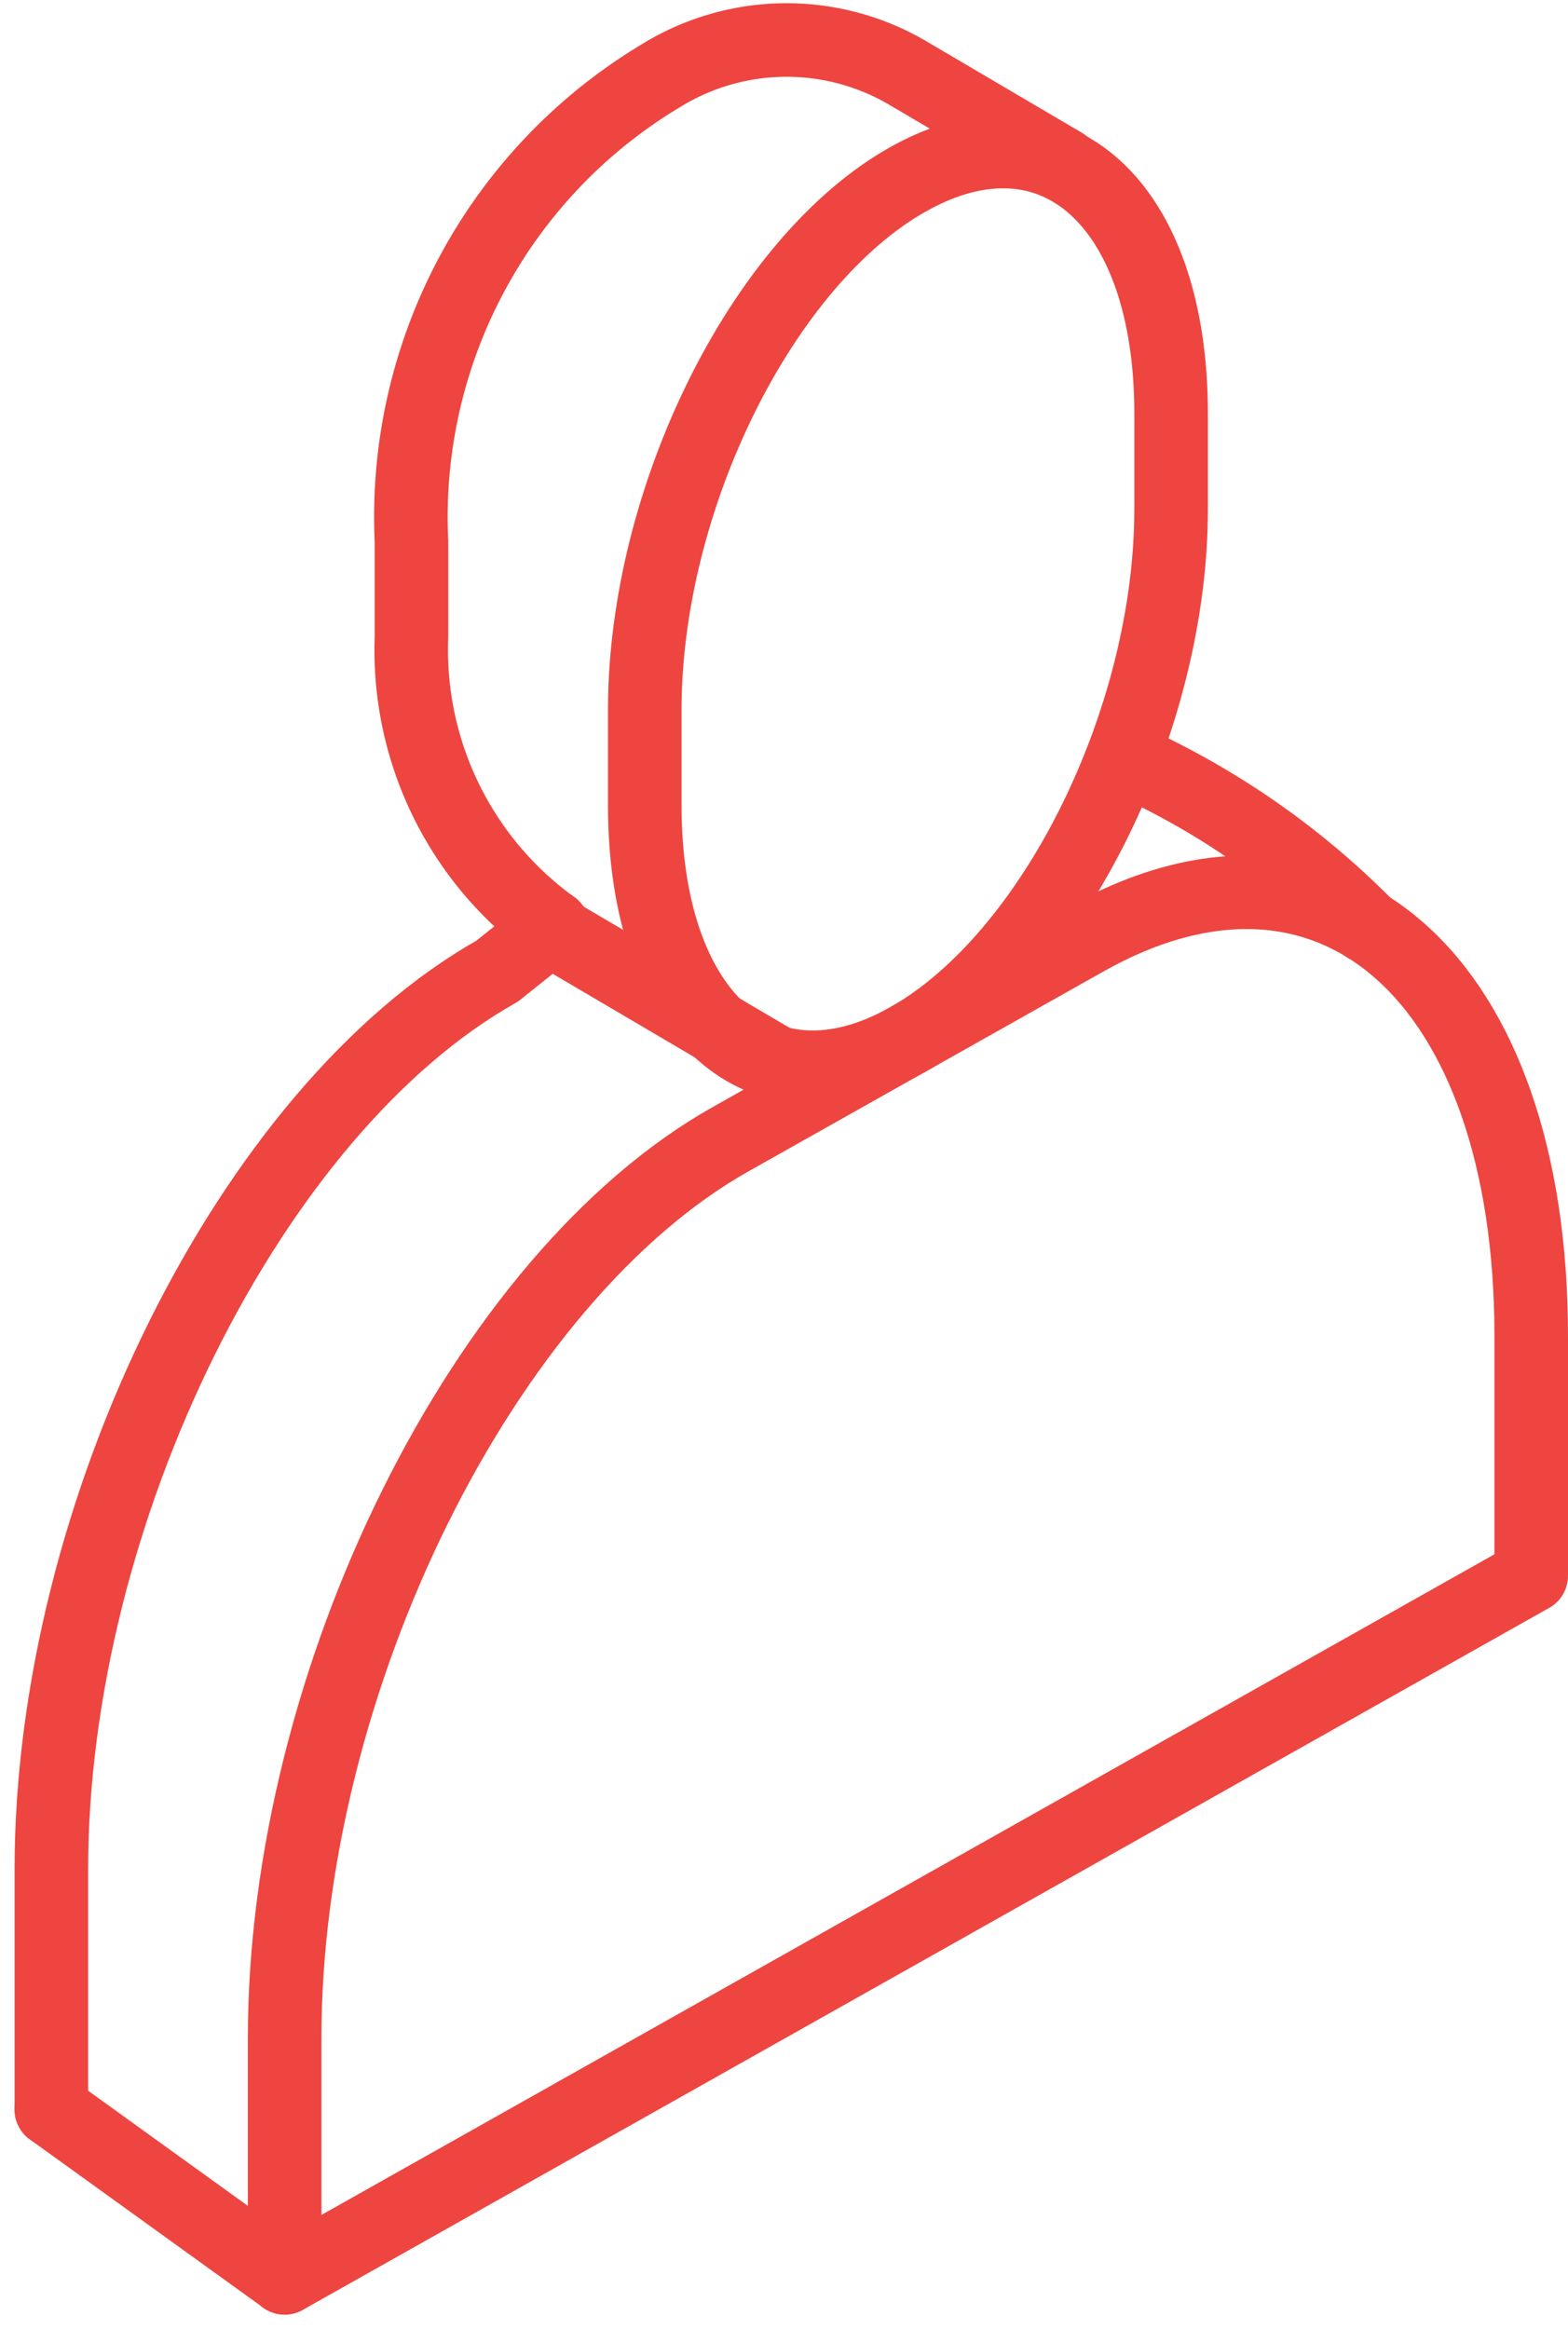
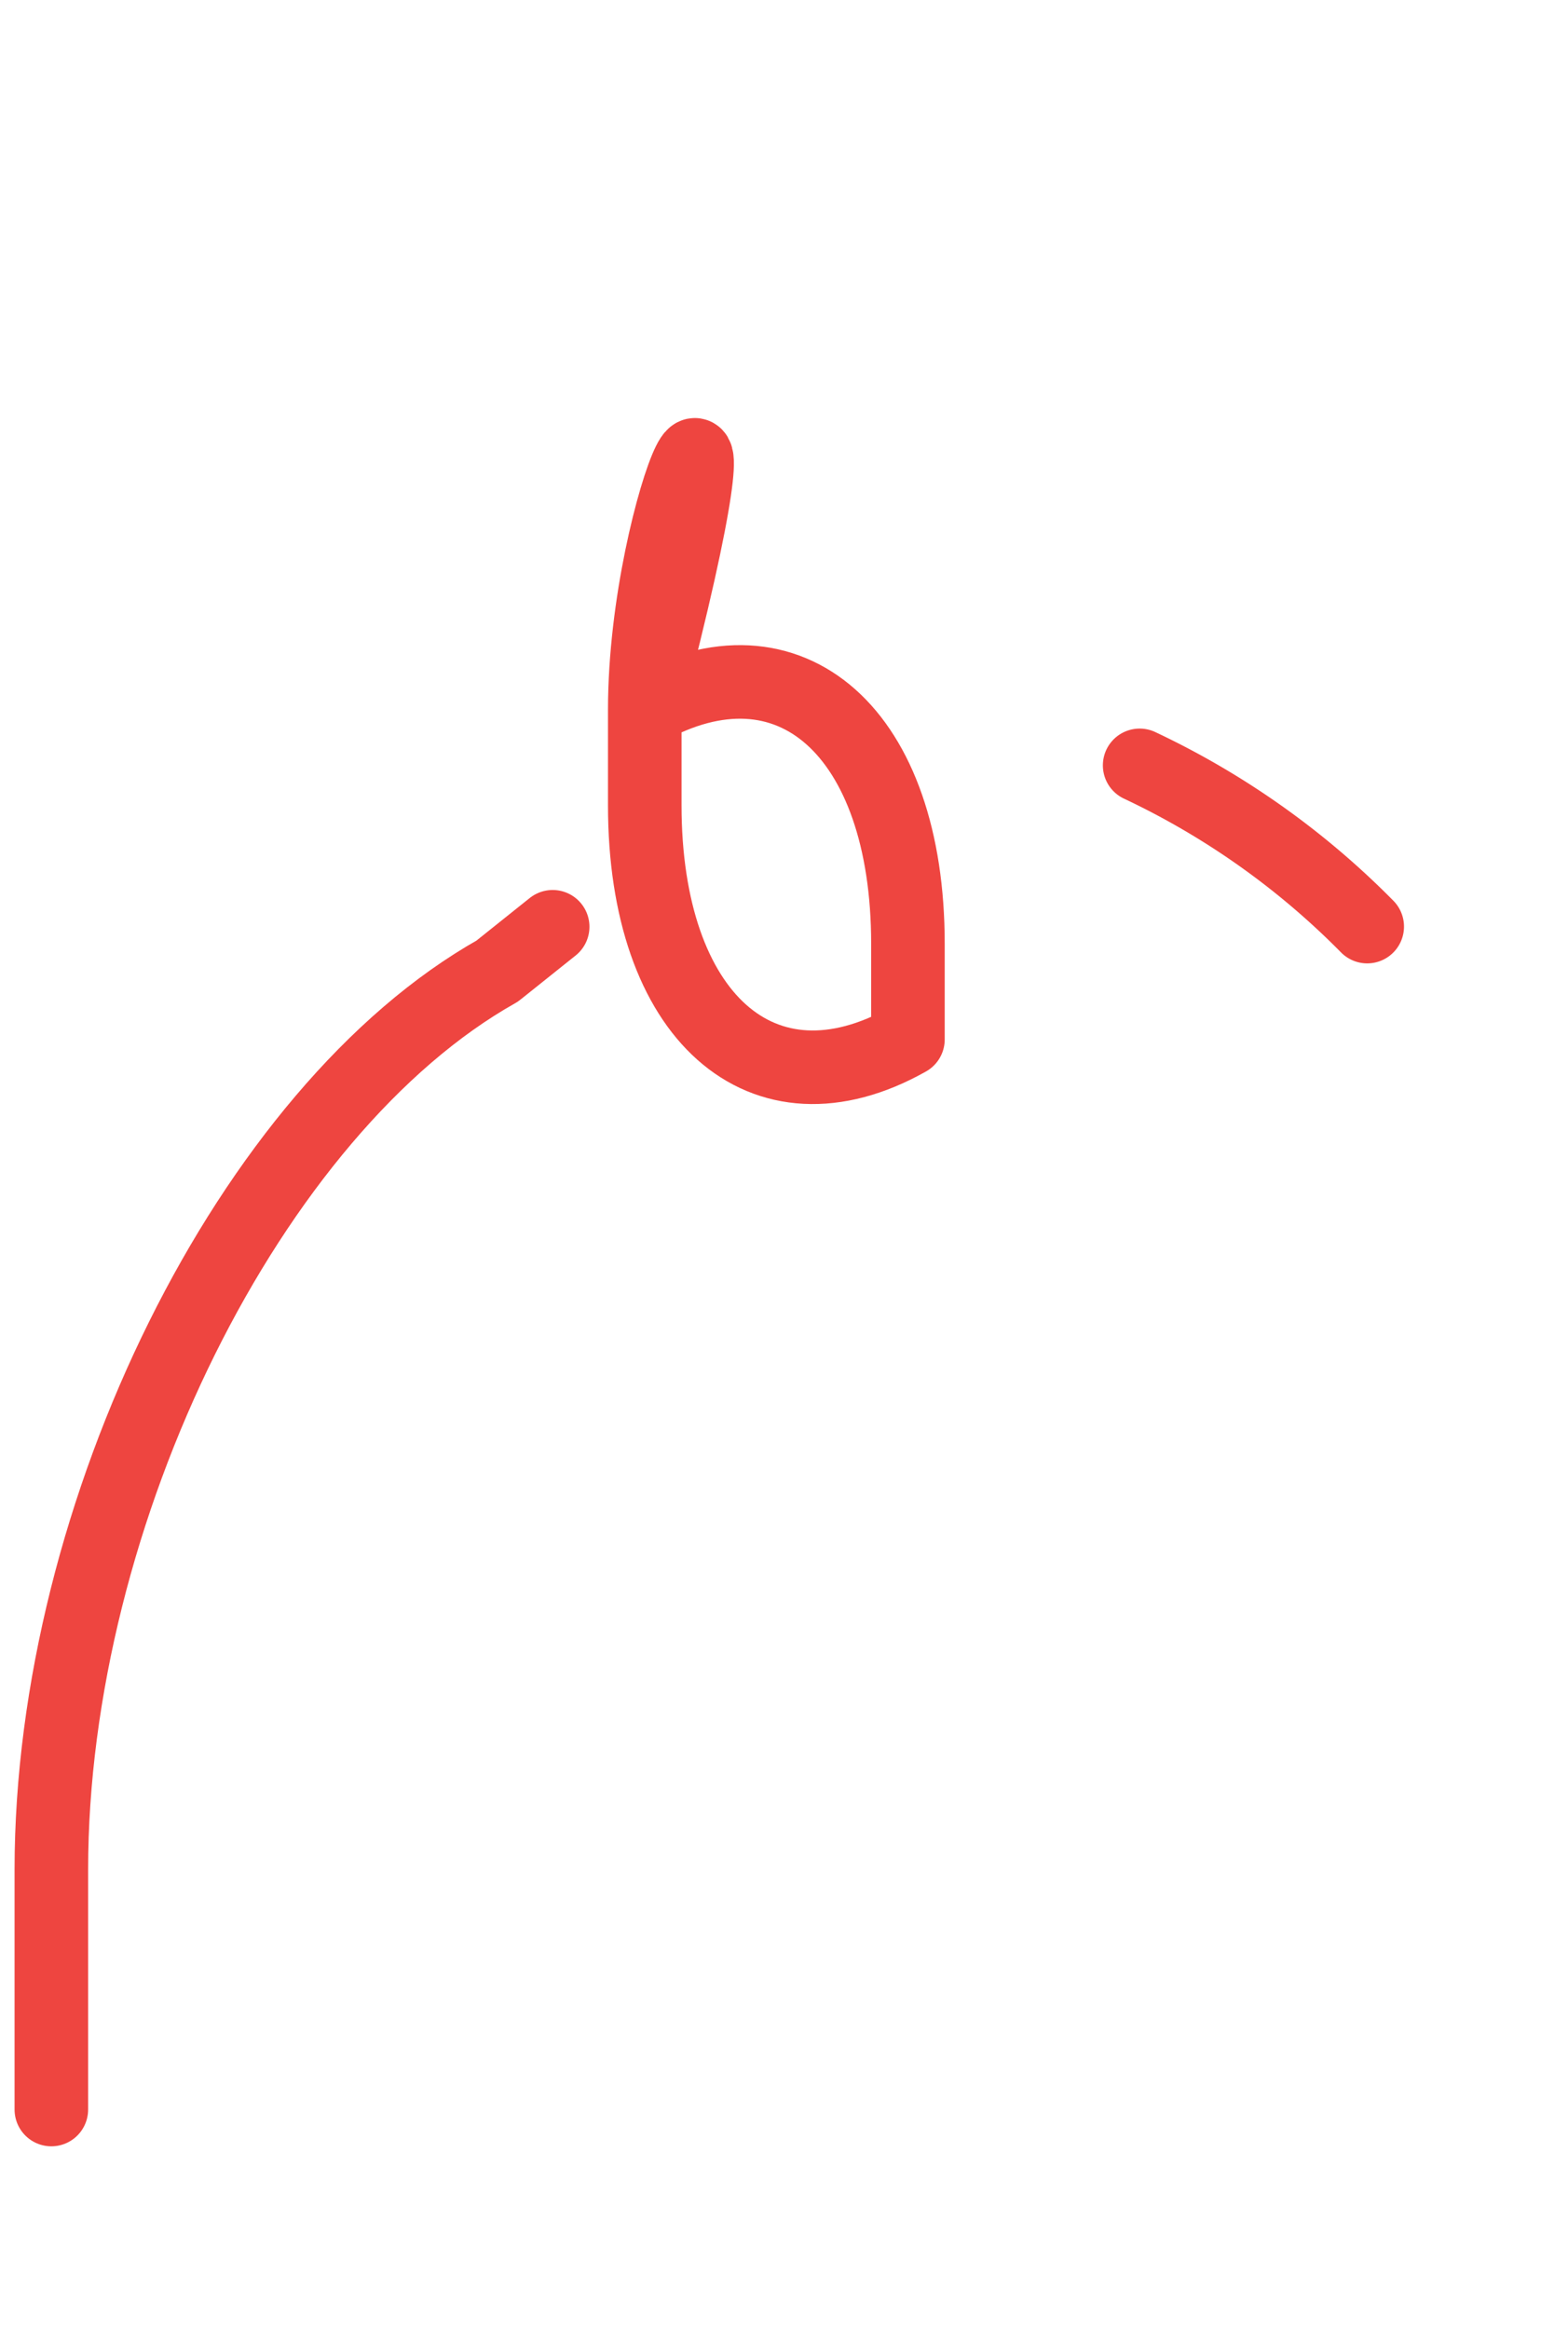
<svg xmlns="http://www.w3.org/2000/svg" width="42.631" height="63.317" viewBox="0 0 42.631 63.317">
  <g id="Groupe_3072" data-name="Groupe 3072" transform="translate(-63.84 -11.142)">
-     <line id="Ligne_217" data-name="Ligne 217" x2="6.343" y2="4.572" transform="translate(65.236 68.492)" fill="none" stroke="#ee4540" stroke-linecap="round" stroke-linejoin="round" stroke-width="2" />
    <g id="Groupe_3071" data-name="Groupe 3071" transform="translate(65.236 12.231)">
      <g id="Groupe_3069" data-name="Groupe 3069" transform="translate(0)">
-         <path id="Tracé_18590" data-name="Tracé 18590" d="M119.674,15.611l-4.215-2.48a6.5,6.5,0,0,0-6.691.052,13.992,13.992,0,0,0-6.81,12.682v2.6a9.284,9.284,0,0,0,3.839,7.874" transform="translate(-92.167 -12.231)" fill="none" stroke="#ee4540" stroke-linecap="round" stroke-linejoin="round" stroke-width="2" />
        <path id="Tracé_18591" data-name="Tracé 18591" d="M65.236,134.8v-6.521c0-9.722,5.427-20.659,12.121-24.427l1.509-1.206" transform="translate(-65.236 -78.54)" fill="none" stroke="#ee4540" stroke-linecap="round" stroke-linejoin="round" stroke-width="2" />
        <path id="Tracé_18592" data-name="Tracé 18592" d="M176.217,86.186a21.645,21.645,0,0,1,6.187,4.383" transform="translate(-146.628 -66.468)" fill="none" stroke="#ee4540" stroke-linecap="round" stroke-linejoin="round" stroke-width="2" />
      </g>
      <g id="Groupe_3070" data-name="Groupe 3070" transform="translate(6.343 3.03)">
-         <path id="Tracé_18593" data-name="Tracé 18593" d="M125.749,38.772v2.6c0,5.739,3.2,8.588,7.155,6.363h0c3.952-2.225,7.155-8.681,7.155-14.419v-2.6c0-5.739-3.2-8.588-7.155-6.363h0C128.952,26.578,125.749,33.033,125.749,38.772Z" transform="translate(-115.958 -23.596)" fill="none" stroke="#ee4540" stroke-linecap="round" stroke-linejoin="round" stroke-width="2" />
-         <path id="Tracé_18594" data-name="Tracé 18594" d="M101.146,105.846l9.65-5.433c6.695-3.769,12.121,1.057,12.121,10.779v6.521L89.025,136.8v-6.522C89.025,120.552,94.452,109.615,101.146,105.846Z" transform="translate(-89.025 -78.993)" fill="none" stroke="#ee4540" stroke-linecap="round" stroke-linejoin="round" stroke-width="2" />
+         <path id="Tracé_18593" data-name="Tracé 18593" d="M125.749,38.772v2.6c0,5.739,3.2,8.588,7.155,6.363h0v-2.6c0-5.739-3.2-8.588-7.155-6.363h0C128.952,26.578,125.749,33.033,125.749,38.772Z" transform="translate(-115.958 -23.596)" fill="none" stroke="#ee4540" stroke-linecap="round" stroke-linejoin="round" stroke-width="2" />
      </g>
      <path id="Tracé_18595" data-name="Tracé 18595" d="M125.749,99.132" transform="translate(-109.615 -75.963)" fill="none" stroke="#ee4540" stroke-linecap="round" stroke-linejoin="round" stroke-width="2" />
-       <line id="Ligne_218" data-name="Ligne 218" x1="6.488" y1="3.817" transform="translate(13.421 24.101)" fill="none" stroke="#ee4540" stroke-linecap="round" stroke-linejoin="round" stroke-width="2" />
    </g>
  </g>
</svg>